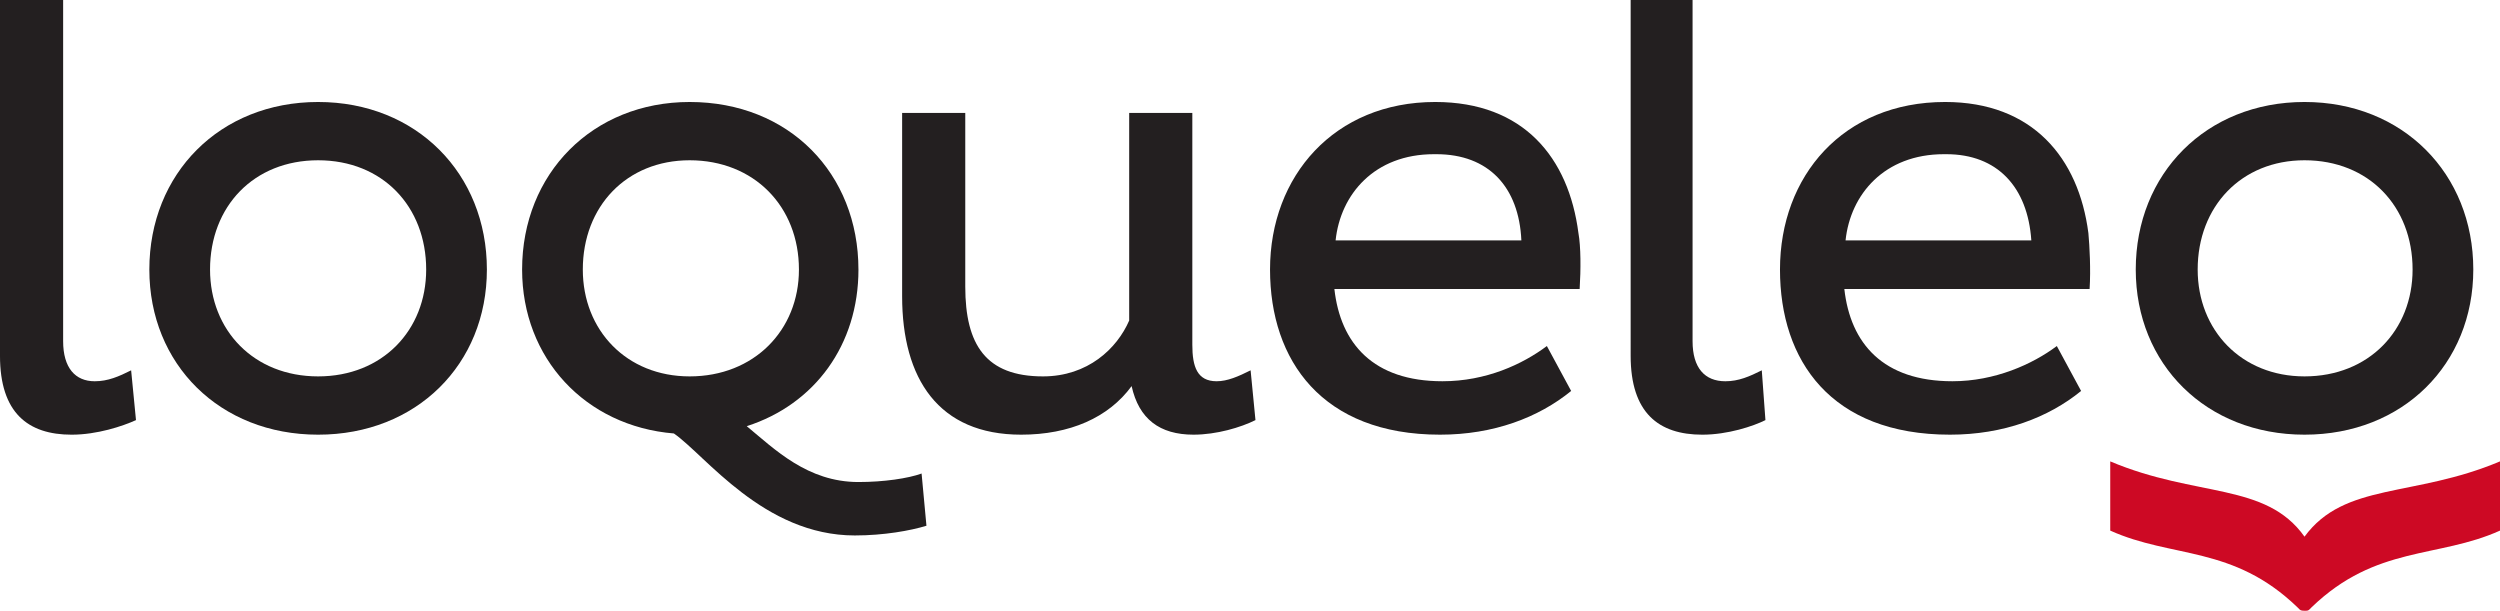
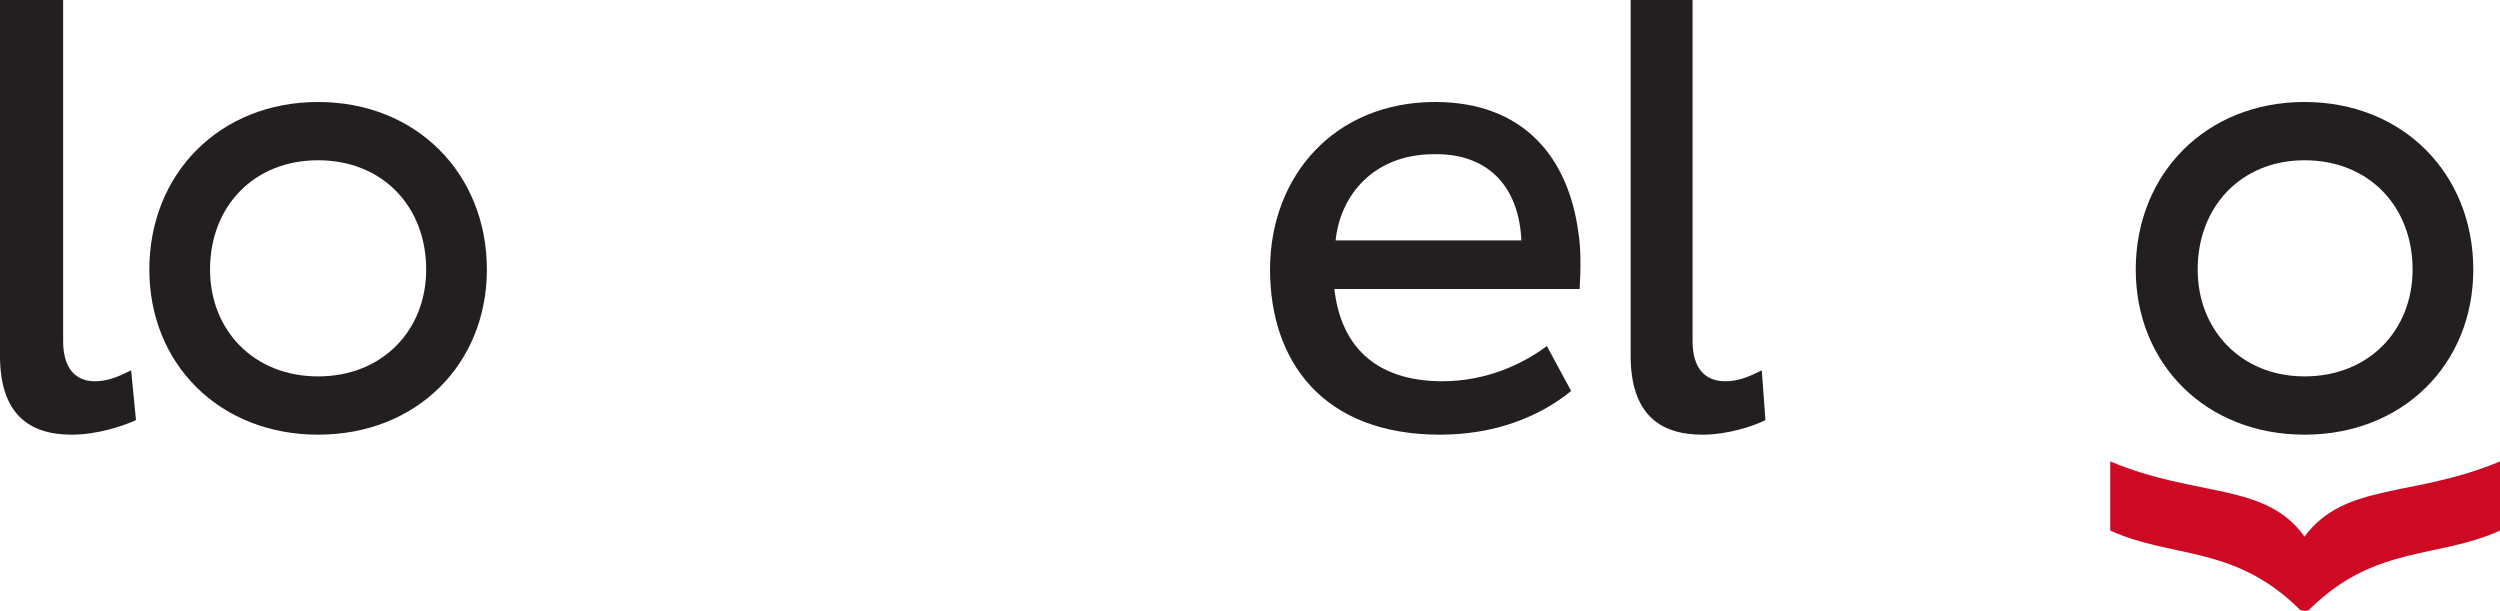
<svg xmlns="http://www.w3.org/2000/svg" xmlns:ns1="http://www.inkscape.org/namespaces/inkscape" xmlns:ns2="http://sodipodi.sourceforge.net/DTD/sodipodi-0.dtd" width="1000" height="244.294" viewBox="0 0 264.583 64.636" version="1.1" id="svg8" ns1:version="0.92.4 (5da689c313, 2019-01-14)" ns2:docname="A.svg">
  <defs id="defs2">
    <pattern y="0" x="0" height="6" width="6" patternUnits="userSpaceOnUse" id="EMFhbasepattern" />
  </defs>
  <ns2:namedview id="base" pagecolor="#ffffff" bordercolor="#666666" borderopacity="1.0" ns1:pageopacity="0.82352941" ns1:pageshadow="2" ns1:zoom="0.49497475" ns1:cx="313.53027" ns1:cy="-324.71182" ns1:document-units="px" ns1:current-layer="layer1" showgrid="false" units="px" ns1:window-width="1920" ns1:window-height="1017" ns1:window-x="1912" ns1:window-y="-8" ns1:window-maximized="1" ns1:pagecheckerboard="true" fit-margin-top="0" fit-margin-left="0" fit-margin-right="0" fit-margin-bottom="0" />
  <g ns1:label="Layer 1" ns1:groupmode="layer" id="layer1" transform="translate(116.939,-17.992)">
    <path id="path10" d="m -110.257,17.992 v 36.109 c 0,2.827 1.285,4.241 3.341,4.241 1.414,0 2.57,-0.514 3.855,-1.157 l 0.514,5.269 c -1.414,0.643 -4.112,1.542 -6.811,1.542 -4.626,0 -7.582,-2.313 -7.582,-8.353 V 17.992 Z" style="fill:#231f20;fill-opacity:1;fill-rule:nonzero;stroke:none;stroke-width:1.606" ns1:connector-curvature="0" />
    <path id="path12" d="m -83.272,57.827 c 6.811,0 11.437,-4.883 11.437,-11.308 0,-6.682 -4.626,-11.565 -11.437,-11.565 -6.811,0 -11.437,4.883 -11.437,11.565 0,6.425 4.626,11.308 11.437,11.308 z m 0,-29.041 c 10.409,0 17.862,7.582 17.862,17.733 0,10.023 -7.453,17.476 -17.862,17.476 -10.409,0 -17.862,-7.453 -17.862,-17.476 0,-10.152 7.453,-17.733 17.862,-17.733 z" style="fill:#231f20;fill-opacity:1;fill-rule:nonzero;stroke:none;stroke-width:1.606" ns1:connector-curvature="0" />
-     <path id="path14" d="m 9.249,29.942 v 24.544 c 0,2.313 0.514,3.855 2.57,3.855 1.157,0 2.313,-0.514 3.598,-1.157 l 0.514,5.269 c -1.542,0.771 -4.112,1.542 -6.554,1.542 -3.598,0 -5.783,-1.671 -6.554,-5.14 -2.442,3.341 -6.554,5.14 -11.694,5.14 -8.738,0 -12.593,-5.911 -12.593,-14.649 v -19.404 h 6.682 V 48.318 c 0,6.168 2.184,9.509 8.224,9.509 4.755,0 7.839,-2.956 9.124,-5.911 V 29.942 Z" style="fill:#231f20;fill-opacity:1;fill-rule:nonzero;stroke:none;stroke-width:1.606" ns1:connector-curvature="0" />
    <path id="path16" d="m 62.191,17.992 v 36.109 c 0,2.827 1.285,4.241 3.47,4.241 1.414,0 2.57,-0.514 3.855,-1.157 l 0.386,5.269 c -1.285,0.643 -3.984,1.542 -6.682,1.542 -4.626,0 -7.582,-2.313 -7.582,-8.353 V 17.992 Z" style="fill:#231f20;fill-opacity:1;fill-rule:nonzero;stroke:none;stroke-width:1.606" ns1:connector-curvature="0" />
-     <path id="path18" d="m -32.385,46.519 c 0,6.425 -4.755,11.308 -11.565,11.308 -6.682,0 -11.308,-4.883 -11.308,-11.308 0,-6.682 4.626,-11.565 11.308,-11.565 6.811,0 11.565,4.883 11.565,11.565 z m 6.297,0 c 0,-10.152 -7.325,-17.733 -17.862,-17.733 -10.28,0 -17.733,7.582 -17.733,17.733 0,9.381 6.682,16.577 16.063,17.348 3.341,2.313 9.509,10.794 19.147,10.794 3.084,0 5.911,-0.514 7.582,-1.028 l -0.514,-5.526 c -1.414,0.514 -3.984,0.9 -6.682,0.9 -5.397,0 -8.867,-3.47 -11.822,-5.911 7.196,-2.313 11.822,-8.61 11.822,-16.577" style="fill:#231f20;fill-opacity:1;fill-rule:nonzero;stroke:none;stroke-width:1.606" ns1:connector-curvature="0" />
    <path id="path20" d="m 24.412,43.435 c 0.514,-4.883 4.112,-9.124 10.409,-9.124 h 0.257 c 5.526,0 8.738,3.47 8.995,9.124 z m 25.829,5.14 c 0.129,-2.056 0.129,-4.498 -0.129,-5.911 -1.028,-7.967 -5.783,-13.878 -15.163,-13.878 -10.666,0 -17.476,7.839 -17.476,17.733 0,9.638 5.526,17.476 17.99,17.476 5.654,0 10.409,-1.799 13.878,-4.626 l -2.57,-4.755 c -2.57,1.928 -6.425,3.727 -11.051,3.727 -7.325,0 -10.794,-3.984 -11.437,-9.766 z" style="fill:#231f20;fill-opacity:1;fill-rule:nonzero;stroke:none;stroke-width:1.606" ns1:connector-curvature="0" />
-     <path id="path22" d="m 78.382,43.435 c 0.514,-4.883 4.112,-9.124 10.409,-9.124 h 0.257 c 5.397,0 8.61,3.47 8.995,9.124 z m 25.829,5.14 c 0.129,-2.056 0,-4.498 -0.129,-5.911 -1.028,-7.967 -5.911,-13.878 -15.163,-13.878 -10.794,0 -17.476,7.839 -17.476,17.733 0,9.638 5.397,17.476 17.99,17.476 5.654,0 10.409,-1.799 13.878,-4.626 l -2.57,-4.755 c -2.57,1.928 -6.554,3.727 -11.051,3.727 -7.325,0 -10.794,-3.984 -11.437,-9.766 z" style="fill:#231f20;fill-opacity:1;fill-rule:nonzero;stroke:none;stroke-width:1.606" ns1:connector-curvature="0" />
    <path id="path24" d="m 126.956,28.786 c 10.409,0 17.862,7.582 17.862,17.733 0,10.023 -7.453,17.476 -17.862,17.476 -10.409,0 -17.862,-7.453 -17.862,-17.476 0,-10.152 7.453,-17.733 17.862,-17.733 z m 0,29.041 c 6.811,0 11.437,-4.883 11.437,-11.308 0,-6.682 -4.626,-11.565 -11.437,-11.565 -6.682,0 -11.308,4.883 -11.308,11.565 0,6.425 4.626,11.308 11.308,11.308 z" style="fill:#231f20;fill-opacity:1;fill-rule:nonzero;stroke:none;stroke-width:1.606" ns1:connector-curvature="0" />
    <path id="path26" d="m 147.644,74.147 v -7.325 c -9.124,3.855 -16.448,2.185 -20.689,7.967 -4.112,-5.783 -11.437,-4.112 -20.56,-7.967 v 7.325 c 6.554,2.956 12.979,1.542 19.789,8.096 0,0 0.129,0.129 0.257,0.257 0.129,0.129 0.386,0.129 0.514,0.129 0.257,0 0.386,0 0.514,-0.129 0.129,-0.129 0.257,-0.257 0.257,-0.257 6.811,-6.554 13.364,-5.14 19.918,-8.096 z" style="fill:#cd0924;fill-opacity:1;fill-rule:nonzero;stroke:none;stroke-width:1.606" ns1:connector-curvature="0" />
  </g>
</svg>